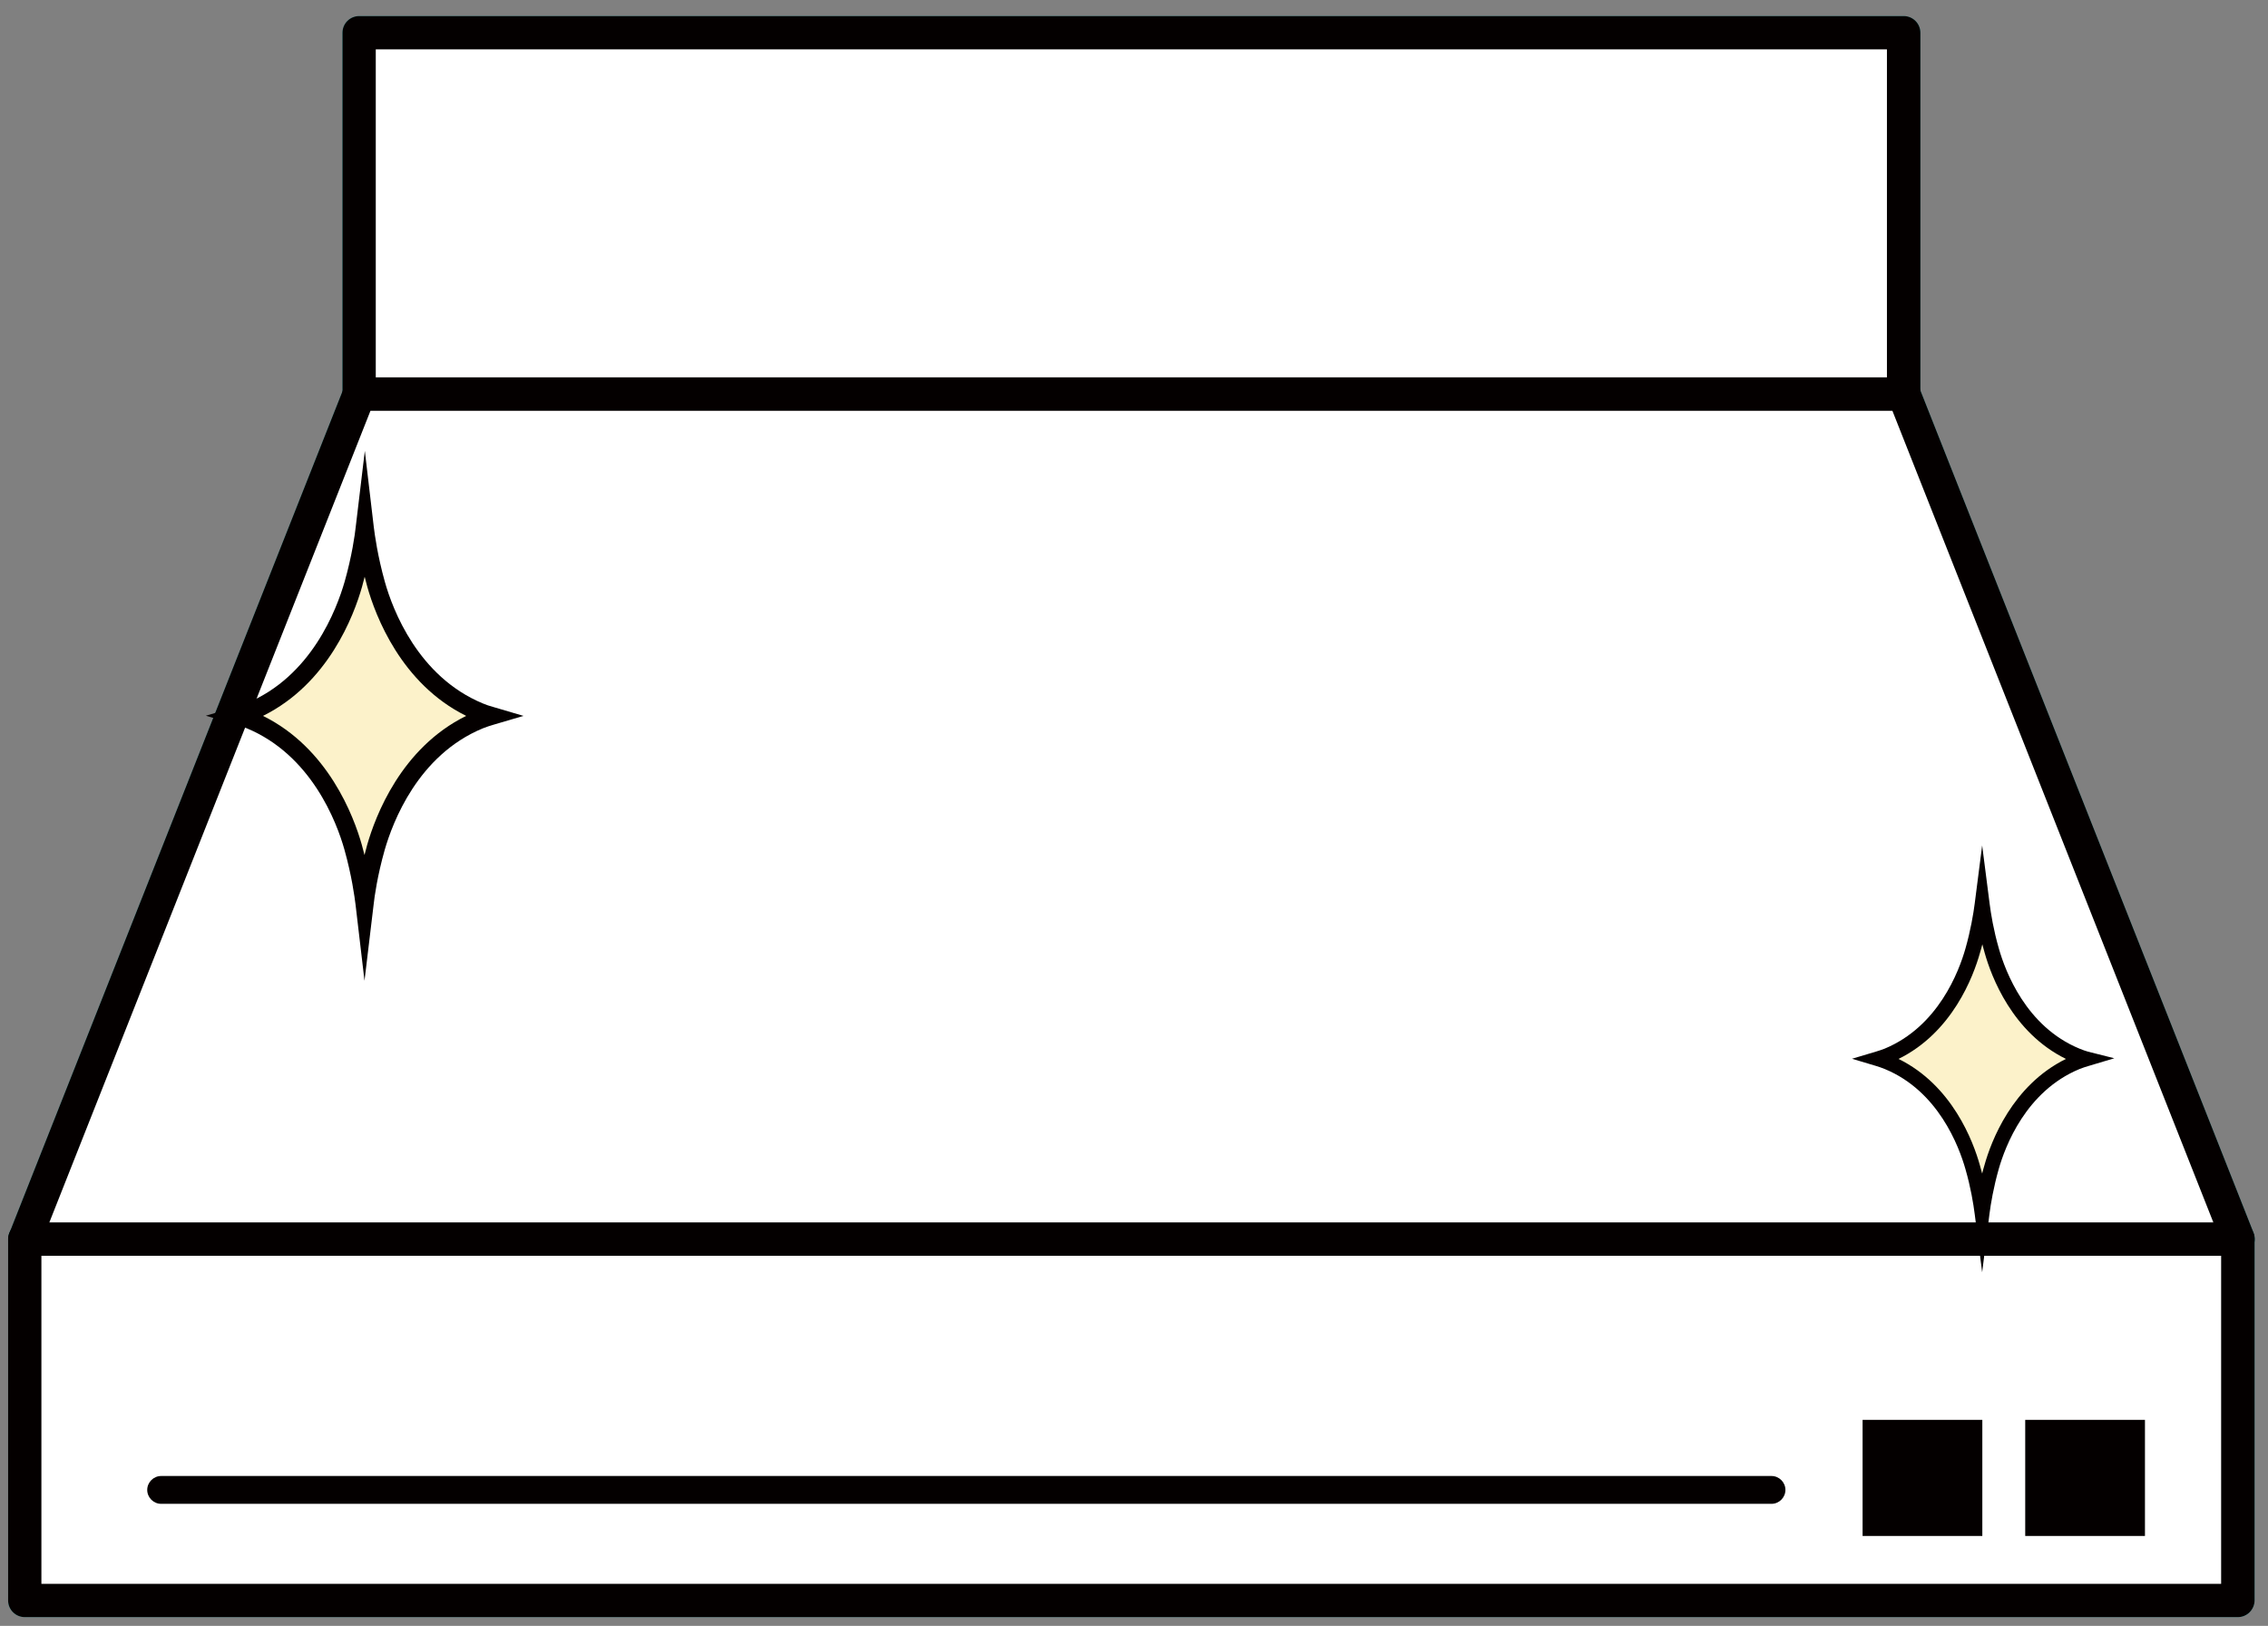
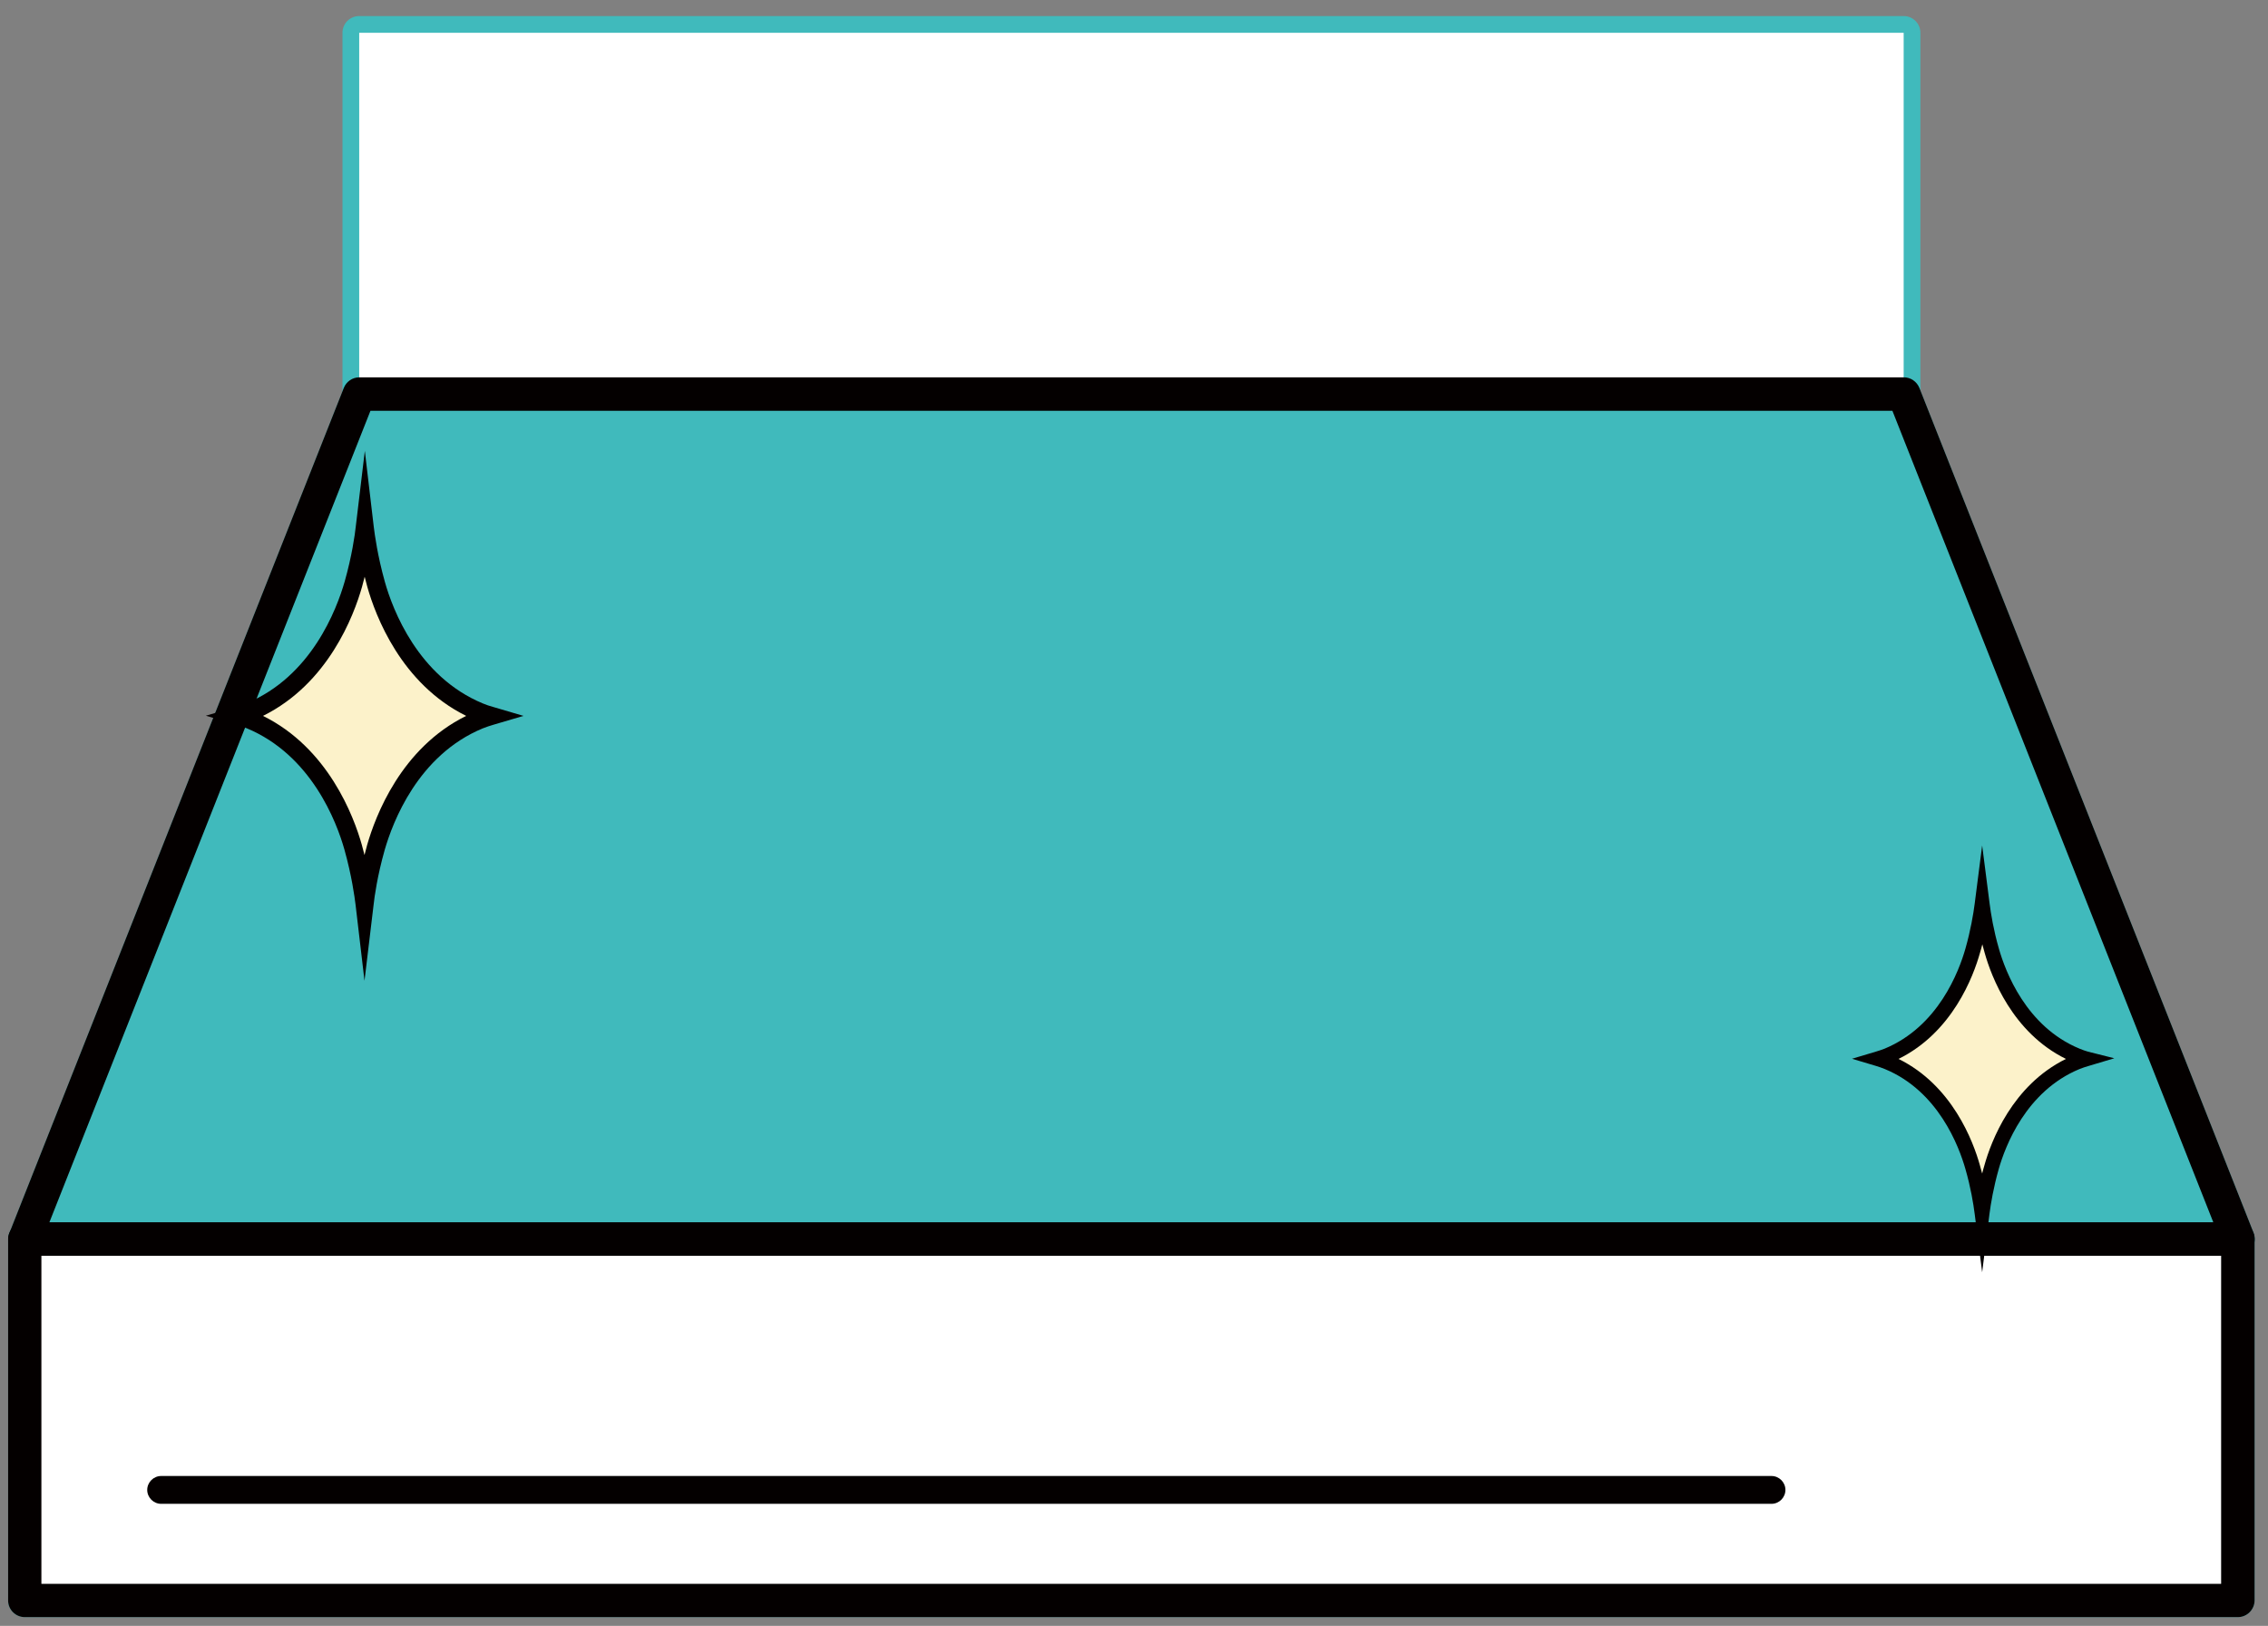
<svg xmlns="http://www.w3.org/2000/svg" version="1.1" id="レイヤー_1" x="0px" y="0px" viewBox="0 0 1369.5 981.6" style="enable-background:new 0 0 1369.5 981.6;" xml:space="preserve">
  <rect x="0" y="0" width="1369.5" height="981.6" fill="#808080" stroke="none" />
  <style type="text/css">
	.st0{fill:#B1B1B2;}
	.st1{fill:#40BABC;}
	.st2{fill:#FFFFFF;}
	.st3{fill:#040000;}
	.st4{fill:#FCF2CA;}
</style>
  <g>
    <g>
      <g>
        <rect x="216.9" y="19.8" class="st0" width="932.6" height="218.2" />
        <path class="st1" d="M1149.5,248H216.9c-5.6,0-10.1-4.5-10.1-10.1V19.8c0-5.6,4.5-10.1,10.1-10.1h932.6c5.6,0,10.1,4.5,10.1,10.1     V238C1159.5,243.5,1155,248,1149.5,248z M226.9,227.9h912.5V29.8H226.9V227.9z" />
      </g>
      <g>
-         <rect x="15" y="748.1" class="st0" width="1336.3" height="218.2" />
        <path class="st1" d="M1351.3,976.3H15c-5.6,0-10.1-4.5-10.1-10.1V748.1c0-5.6,4.5-10.1,10.1-10.1h1336.3     c5.6,0,10.1,4.5,10.1,10.1v218.2C1361.3,971.8,1356.8,976.3,1351.3,976.3z M25,956.2h1316.2V758.1H25V956.2z" />
      </g>
      <g>
        <polygon class="st0" points="1351.3,748.1 15,748.1 216.9,238 1149.5,238    " />
-         <path class="st1" d="M1351.3,758.1H15c-3.3,0-6.5-1.6-8.3-4.4c-1.9-2.8-2.3-6.3-1-9.4l201.9-510.1c1.5-3.8,5.2-6.4,9.4-6.4h932.6     c4.1,0,7.8,2.5,9.4,6.4l201.8,510.1c1.2,3.1,0.8,6.6-1,9.4C1357.7,756.5,1354.6,758.1,1351.3,758.1z M29.8,738h1306.7l-193.8-490     H223.7L29.8,738z" />
+         <path class="st1" d="M1351.3,758.1H15c-3.3,0-6.5-1.6-8.3-4.4c-1.9-2.8-2.3-6.3-1-9.4l201.9-510.1c1.5-3.8,5.2-6.4,9.4-6.4h932.6     c4.1,0,7.8,2.5,9.4,6.4l201.8,510.1c1.2,3.1,0.8,6.6-1,9.4C1357.7,756.5,1354.6,758.1,1351.3,758.1z M29.8,738h1306.7H223.7L29.8,738z" />
      </g>
    </g>
    <path class="st2" d="M1069.7,917.6h-6.9c-3.1,0-6.1-0.8-8.6-2.2c-2.6,1.4-5.5,2.2-8.6,2.2h-17.2c-3.1,0-6.1-0.8-8.6-2.2   c-2.6,1.4-5.5,2.2-8.6,2.2h-17.2c-3.1,0-6.1-0.8-8.6-2.2c-2.6,1.4-5.5,2.2-8.6,2.2h-17.2c-3.1,0-6.1-0.8-8.6-2.2   c-2.6,1.4-5.5,2.2-8.6,2.2h-17.2c-3.1,0-6.1-0.8-8.6-2.2c-2.6,1.4-5.5,2.2-8.6,2.2h-17.2c-3.1,0-6.1-0.8-8.6-2.2   c-2.6,1.4-5.5,2.2-8.6,2.2h-17.2c-3.1,0-6.1-0.8-8.6-2.2c-2.6,1.4-5.5,2.2-8.6,2.2h-17.2c-3.1,0-6.1-0.8-8.6-2.2   c-2.6,1.4-5.5,2.2-8.6,2.2h-17.2c-3.1,0-6.1-0.8-8.6-2.2c-2.6,1.4-5.5,2.2-8.6,2.2h-17.2c-3.1,0-6.1-0.8-8.6-2.2   c-2.6,1.4-5.5,2.2-8.6,2.2h-17.2c-3.1,0-6.1-0.8-8.6-2.2c-2.6,1.4-5.5,2.2-8.6,2.2h-17.2c-3.1,0-6.1-0.8-8.6-2.2   c-2.6,1.4-5.5,2.2-8.6,2.2H649c-3.1,0-6.1-0.8-8.6-2.2c-2.6,1.4-5.5,2.2-8.6,2.2h-17.2c-3.1,0-6.1-0.8-8.6-2.2   c-2.6,1.4-5.5,2.2-8.6,2.2H580c-3.1,0-6.1-0.8-8.6-2.2c-2.6,1.4-5.5,2.2-8.6,2.2h-17.2c-3.1,0-6.1-0.8-8.6-2.2   c-2.6,1.4-5.5,2.2-8.6,2.2H511c-3.1,0-6.1-0.8-8.6-2.2c-2.6,1.4-5.5,2.2-8.6,2.2h-17.2c-3.1,0-6.1-0.8-8.6-2.2   c-2.6,1.4-5.5,2.2-8.6,2.2h-17.2c-3.1,0-6.1-0.8-8.6-2.2c-2.6,1.4-5.5,2.2-8.6,2.2h-17.2c-3.1,0-6.1-0.8-8.6-2.2   c-2.6,1.4-5.5,2.2-8.6,2.2h-17.2c-3.1,0-6.1-0.8-8.6-2.2c-2.6,1.4-5.5,2.2-8.6,2.2h-17.2c-3.1,0-6.1-0.8-8.6-2.2   c-2.6,1.4-5.5,2.2-8.6,2.2h-17.2c-3.1,0-6.1-0.8-8.6-2.2c-2.6,1.4-5.5,2.2-8.6,2.2h-17.2c-3.1,0-6.1-0.8-8.6-2.2   c-2.6,1.4-5.5,2.2-8.6,2.2h-17.2c-3.1,0-6.1-0.8-8.6-2.2c-2.6,1.4-5.5,2.2-8.6,2.2h-17.2c-3.1,0-6.1-0.8-8.6-2.2   c-2.6,1.4-5.5,2.2-8.6,2.2h-17.2c-3.1,0-6.1-0.8-8.6-2.2c-2.6,1.4-5.5,2.2-8.6,2.2h-17.2c-3.1,0-6.1-0.8-8.6-2.2   c-2.6,1.4-5.5,2.2-8.6,2.2H97.3c-10,0-18.1-8.1-18.1-18.1s8.1-18.1,18.1-18.1h17.2c3.1,0,6.1,0.8,8.6,2.2c2.6-1.4,5.5-2.2,8.6-2.2   H149c3.1,0,6.1,0.8,8.6,2.2c2.6-1.4,5.5-2.2,8.6-2.2h17.2c3.1,0,6.1,0.8,8.6,2.2c2.6-1.4,5.5-2.2,8.6-2.2h17.2   c3.1,0,6.1,0.8,8.6,2.2c2.6-1.4,5.5-2.2,8.6-2.2h17.2c3.1,0,6.1,0.8,8.6,2.2c2.6-1.4,5.5-2.2,8.6-2.2h17.2c3.1,0,6.1,0.8,8.6,2.2   c2.6-1.4,5.5-2.2,8.6-2.2h17.2c3.1,0,6.1,0.8,8.6,2.2c2.6-1.4,5.5-2.2,8.6-2.2h17.2c3.1,0,6.1,0.8,8.6,2.2c2.6-1.4,5.5-2.2,8.6-2.2   h17.2c3.1,0,6.1,0.8,8.6,2.2c2.6-1.4,5.5-2.2,8.6-2.2h17.2c3.1,0,6.1,0.8,8.6,2.2c2.6-1.4,5.5-2.2,8.6-2.2h17.2   c3.1,0,6.1,0.8,8.6,2.2c2.6-1.4,5.5-2.2,8.6-2.2h17.2c3.1,0,6.1,0.8,8.6,2.2c2.6-1.4,5.5-2.2,8.6-2.2h17.2c3.1,0,6.1,0.8,8.6,2.2   c2.6-1.4,5.5-2.2,8.6-2.2h17.2c3.1,0,6.1,0.8,8.6,2.2c2.6-1.4,5.5-2.2,8.6-2.2h17.2c3.1,0,6.1,0.8,8.6,2.2c2.6-1.4,5.5-2.2,8.6-2.2   h17.2c3.1,0,6.1,0.8,8.6,2.2c2.6-1.4,5.5-2.2,8.6-2.2h17.2c3.1,0,6.1,0.8,8.6,2.2c2.6-1.4,5.5-2.2,8.6-2.2h17.2   c3.1,0,6.1,0.8,8.6,2.2c2.6-1.4,5.5-2.2,8.6-2.2h17.2c3.1,0,6.1,0.8,8.6,2.2c2.6-1.4,5.5-2.2,8.6-2.2h17.2c3.1,0,6.1,0.8,8.6,2.2   c2.6-1.4,5.5-2.2,8.6-2.2h17.2c3.1,0,6.1,0.8,8.6,2.2c2.6-1.4,5.5-2.2,8.6-2.2h17.2c3.1,0,6.1,0.8,8.6,2.2c2.6-1.4,5.5-2.2,8.6-2.2   h17.2c3.1,0,6.1,0.8,8.6,2.2c2.6-1.4,5.5-2.2,8.6-2.2h17.2c3.1,0,6.1,0.8,8.6,2.2c2.6-1.4,5.5-2.2,8.6-2.2h17.2   c3.1,0,6.1,0.8,8.6,2.2c2.6-1.4,5.5-2.2,8.6-2.2h17.2c3.1,0,6.1,0.8,8.6,2.2c2.6-1.4,5.5-2.2,8.6-2.2h17.2c3.1,0,6.1,0.8,8.6,2.2   c2.6-1.4,5.5-2.2,8.6-2.2h17.2c3.1,0,6.1,0.8,8.6,2.2c2.6-1.4,5.5-2.2,8.6-2.2h6.9c10,0,18.1,8.1,18.1,18.1   S1079.7,917.6,1069.7,917.6z" />
    <rect x="1222.9" y="857.2" class="st2" width="72.3" height="70.1" />
    <rect x="1124.7" y="857.2" class="st2" width="72.3" height="70.1" />
  </g>
  <g>
    <g>
      <rect x="216.9" y="19.8" class="st2" width="932.6" height="218.2" />
-       <path class="st3" d="M1149.5,248H216.9c-5.6,0-10.1-4.5-10.1-10.1V19.8c0-5.6,4.5-10.1,10.1-10.1h932.6c5.6,0,10.1,4.5,10.1,10.1    V238C1159.5,243.5,1155,248,1149.5,248z M226.9,227.9h912.5V29.8H226.9V227.9z" />
    </g>
    <g>
      <rect x="15" y="748.1" class="st2" width="1336.3" height="218.2" />
      <path class="st3" d="M1351.3,976.3H15c-5.6,0-10.1-4.5-10.1-10.1V748.1c0-5.6,4.5-10.1,10.1-10.1h1336.3c5.6,0,10.1,4.5,10.1,10.1    v218.2C1361.3,971.8,1356.8,976.3,1351.3,976.3z M25,956.2h1316.2V758.1H25V956.2z" />
    </g>
    <g>
-       <polygon class="st2" points="1351.3,748.1 15,748.1 216.9,238 1149.5,238   " />
      <path class="st3" d="M1351.3,758.1H15c-3.3,0-6.5-1.6-8.3-4.4c-1.9-2.8-2.3-6.3-1-9.4l201.9-510.1c1.5-3.8,5.2-6.4,9.4-6.4h932.6    c4.1,0,7.8,2.5,9.4,6.4l201.8,510.1c1.2,3.1,0.8,6.6-1,9.4C1357.7,756.5,1354.6,758.1,1351.3,758.1z M29.8,738h1306.7l-193.8-490    H223.7L29.8,738z" />
    </g>
  </g>
  <path class="st3" d="M1069.7,907.9H97.3c-4.6,0-8.4-3.8-8.4-8.4s3.8-8.4,8.4-8.4h972.4c4.6,0,8.4,3.8,8.4,8.4  S1074.3,907.9,1069.7,907.9z" />
-   <rect x="1222.9" y="857.2" class="st3" width="72.3" height="70.1" />
-   <rect x="1124.7" y="857.2" class="st3" width="72.3" height="70.1" />
  <g>
    <path class="st4" d="M289.6,429.8c-35.1-14.5-54.2-48.2-62.4-77c-4.1-14.6-6.1-27.2-6.9-34c-0.8,6.7-2.8,19.4-6.9,34   c-8.2,28.8-27.4,62.5-62.5,77c-2.3,0.9-4.6,1.7-7,2.4c2.4,0.7,4.7,1.5,7,2.4c35.1,14.5,54.2,48.2,62.4,77c4.1,14.6,6.1,27.2,6.9,34   c0.8-6.7,2.8-19.4,6.9-34c8.2-28.8,27.4-62.5,62.5-77c2.3-0.9,4.6-1.7,7-2.4C294.2,431.5,291.8,430.7,289.6,429.8z" />
    <path class="st3" d="M220.1,592.1l-5.4-45.9c-0.6-4.8-2.3-17.5-6.7-33.2c-4.7-16.7-20-57.2-59.2-73.4c-2.3-0.9-4.4-1.6-6.5-2.2   l-18-5.3l18-5.3c2.1-0.6,4.2-1.3,6.5-2.2c39.3-16.2,54.5-56.8,59.3-73.4c4.4-15.5,6.2-28.3,6.7-33.1l5.5-45.9l5.4,45.9   c0.6,4.8,2.3,17.5,6.7,33.2c4.7,16.7,20,57.2,59.2,73.4c1.8,0.8,4,1.5,6.5,2.2l18,5.3l-18,5.3c-2.1,0.6-4.2,1.3-6.5,2.2   c-39.3,16.2-54.5,56.8-59.3,73.4c-4.4,15.5-6.2,28.3-6.7,33.1L220.1,592.1z M158.8,432.2c39.3,19.4,54.8,60.5,59.7,77.9   c0.6,2.1,1.1,4.1,1.6,6.1c0.5-2,1-4,1.6-6.1c5-17.4,20.4-58.5,59.8-77.9c-39.3-19.4-54.8-60.5-59.7-77.9c-0.6-2.1-1.1-4.1-1.6-6.1   c-0.5,2-1,4-1.6,6.1C213.7,371.6,198.2,412.7,158.8,432.2z" />
  </g>
  <g>
    <path class="st4" d="M1254,637.3c-28.9-11.9-44.6-39.6-51.3-63.3c-3.4-12-5-22.4-5.7-27.9c-0.7,5.5-2.3,16-5.7,27.9   c-6.7,23.7-22.5,51.4-51.4,63.3c-1.9,0.8-3.8,1.4-5.8,2c2,0.6,3.9,1.2,5.8,2c28.9,11.9,44.6,39.6,51.3,63.3c3.4,12,5,22.4,5.7,27.9   c0.7-5.5,2.3-16,5.7-27.9c6.7-23.7,22.5-51.4,51.4-63.3c1.9-0.8,3.8-1.4,5.8-2C1257.8,638.8,1255.9,638.1,1254,637.3z" />
    <path class="st3" d="M1196.9,768.1l-4.5-35.1c-0.8-6.3-2.4-16.1-5.6-27.2c-3.9-13.7-16.4-47.1-48.7-60.4c-1.8-0.8-3.6-1.3-5.4-1.9   l-14.4-4.3l14.4-4.3c2.1-0.6,3.7-1.2,5.3-1.8c32.4-13.4,44.9-46.7,48.8-60.4c3.1-10.9,4.8-20.9,5.6-27.2l4.5-35.1l4.5,35.1   c0.8,6.3,2.4,16.1,5.6,27.2c3.9,13.7,16.4,47.1,48.7,60.4l0,0c2,0.8,3.6,1.4,5.1,1.8l15.9,4l-15.7,4.7c-1.7,0.5-3.6,1.1-5.3,1.8   c-32.4,13.4-44.9,46.7-48.8,60.4c-3.1,10.9-4.8,20.9-5.6,27.2L1196.9,768.1z M1146.4,639.3c32.4,15.9,45.1,49.8,49.1,64.1   c0.5,1.7,0.9,3.4,1.4,5.1c0.4-1.7,0.9-3.4,1.4-5.1c4-14.3,16.7-48.1,49.2-64.1c-32.4-15.9-45.1-49.8-49.1-64.1   c-0.5-1.7-0.9-3.4-1.4-5.1c-0.4,1.7-0.9,3.4-1.4,5.1C1191.6,589.5,1178.9,623.3,1146.4,639.3z" />
  </g>
</svg>